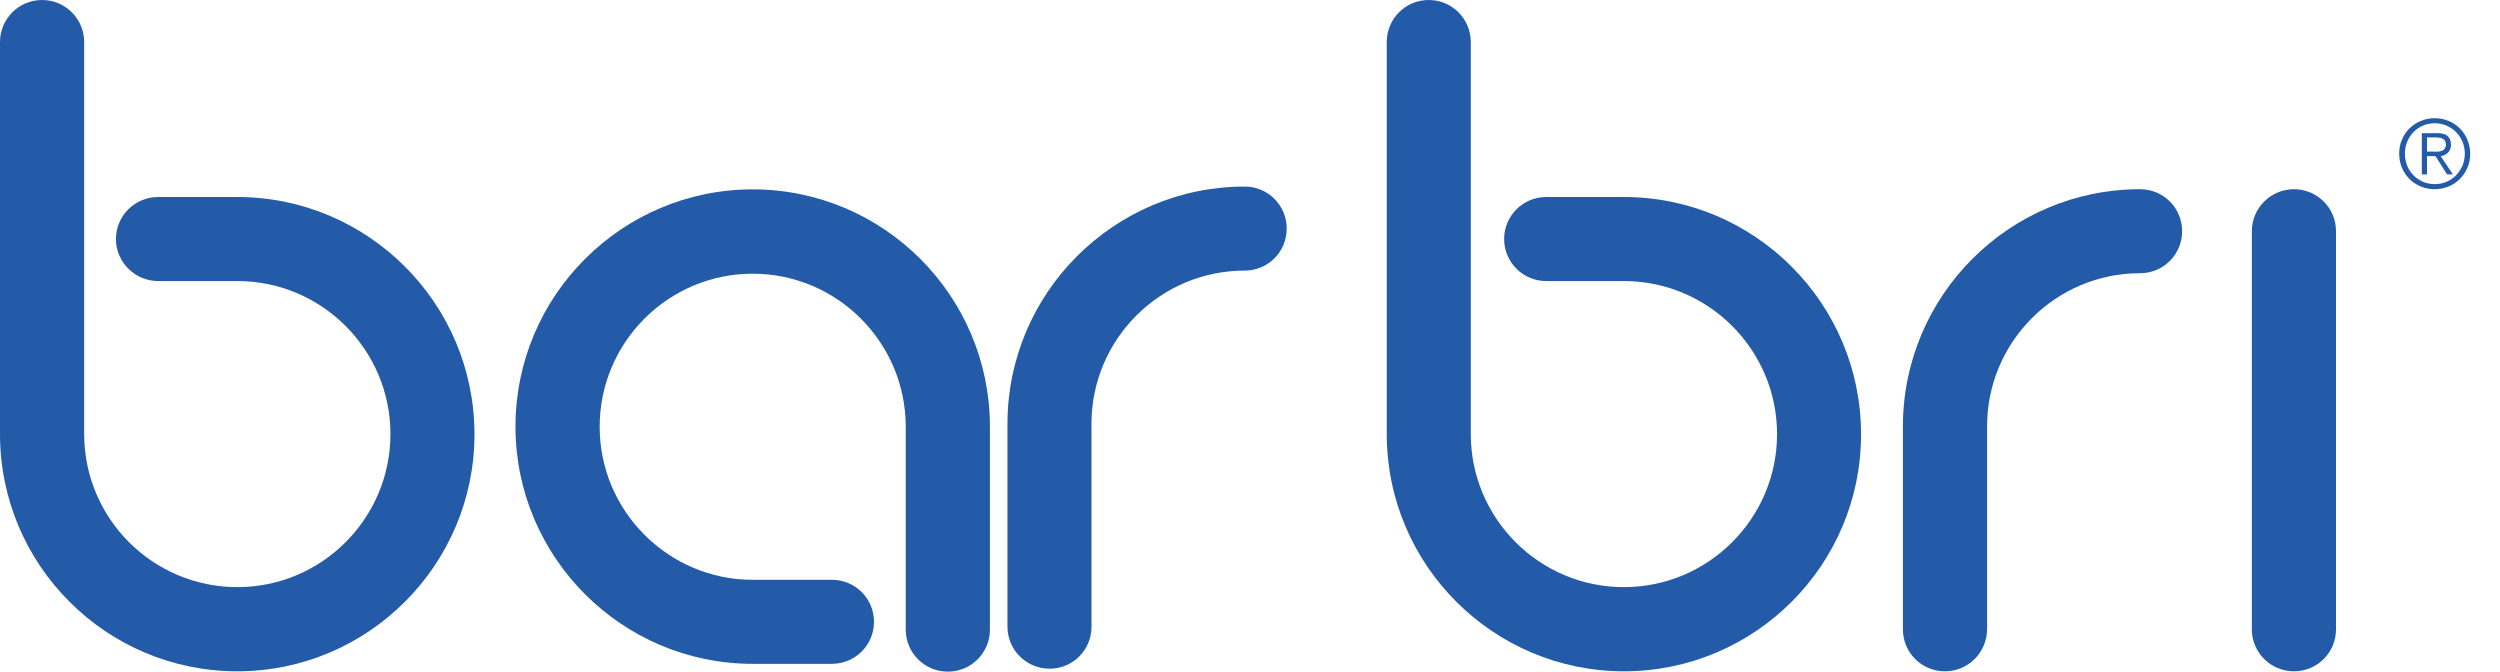
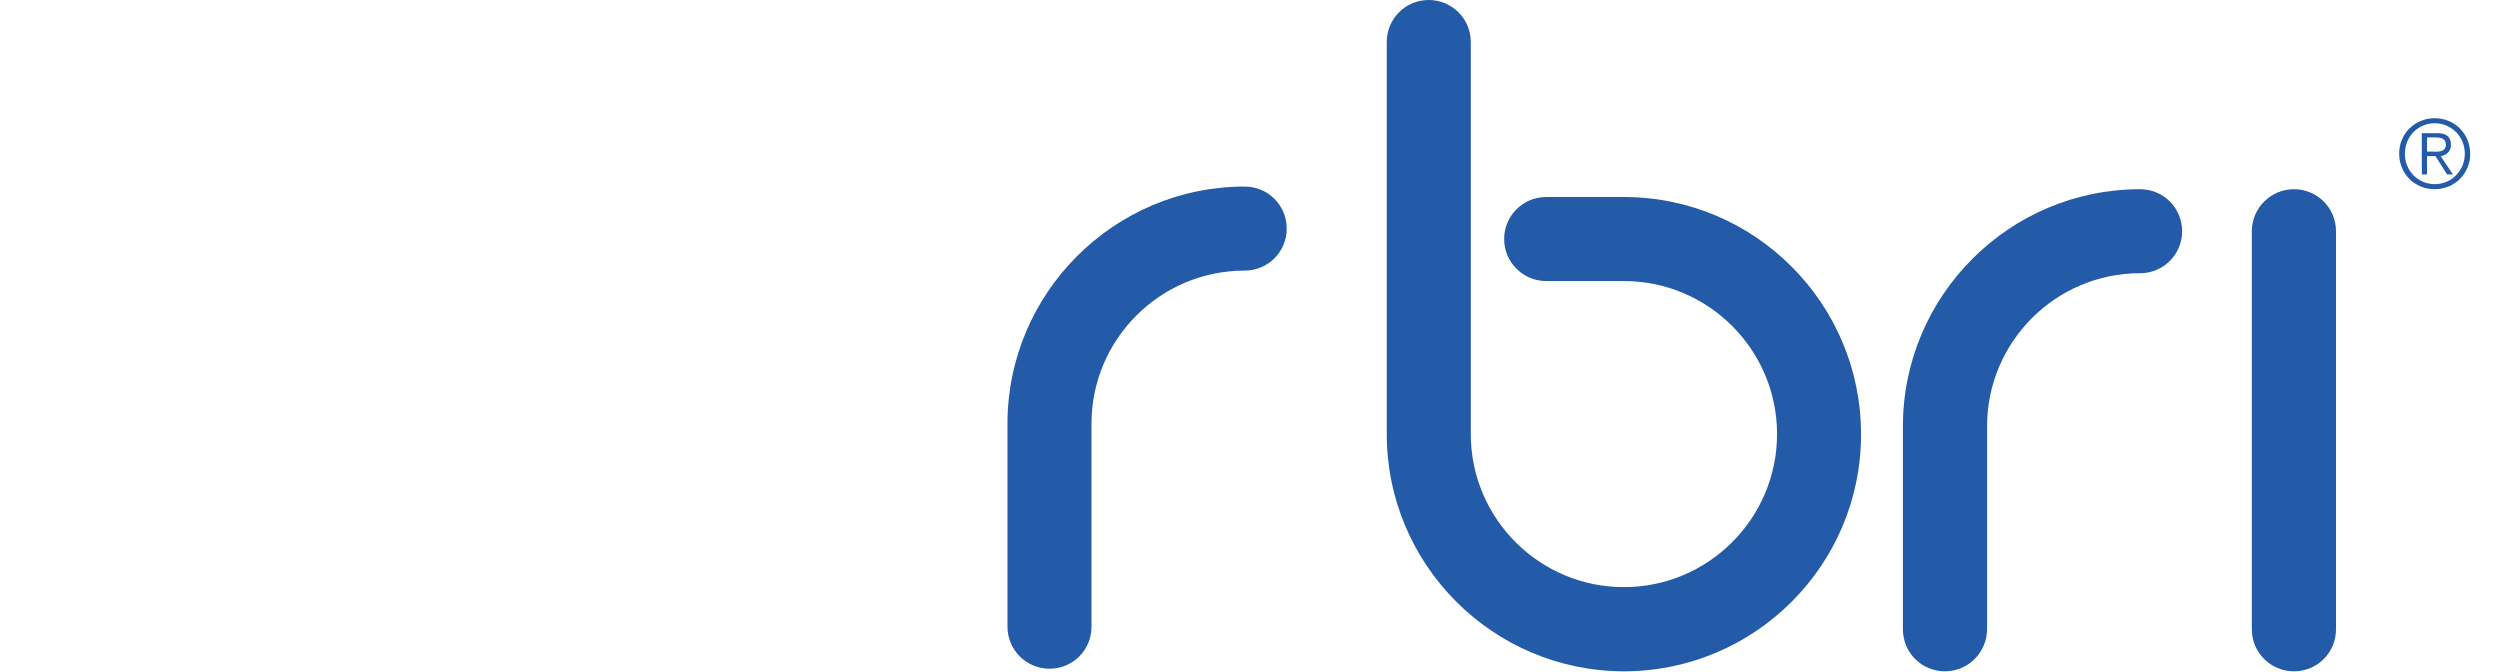
<svg xmlns="http://www.w3.org/2000/svg" width="67" height="18" viewBox="0 0 67 18" fill="none">
-   <path d="M6.358 17.991C2.849 17.991 0 15.142 0 11.633V1.126C0 0.502 0.506 0 1.13 0C1.75 0 2.256 0.506 2.256 1.126V11.633C2.256 13.898 4.097 15.735 6.362 15.735C8.623 15.735 10.464 13.894 10.464 11.633C10.464 9.373 8.623 7.532 6.362 7.532H4.237C3.617 7.532 3.107 7.025 3.107 6.406C3.107 5.786 3.613 5.28 4.237 5.28H6.358C9.862 5.28 12.716 8.129 12.716 11.638C12.716 15.142 9.862 17.991 6.358 17.991Z" fill="#235BA8" />
-   <path d="M20.172 5.075C16.668 5.075 13.815 7.924 13.815 11.433C13.815 14.937 16.668 17.791 20.172 17.791H22.293C22.917 17.791 23.423 17.289 23.423 16.665C23.423 16.041 22.922 15.539 22.293 15.539H20.172C17.912 15.539 16.071 13.697 16.071 11.437C16.071 9.172 17.912 7.335 20.172 7.335C22.433 7.335 24.274 9.177 24.274 11.437V16.874C24.274 17.494 24.776 18 25.404 18C26.024 18 26.53 17.498 26.53 16.874V11.437C26.53 7.924 23.676 5.075 20.172 5.075Z" fill="#235BA8" />
  <path d="M28.13 17.921C27.506 17.921 27 17.419 27 16.795V11.358C27 7.854 29.854 5 33.358 5C33.982 5 34.484 5.502 34.484 6.126C34.484 6.75 33.982 7.252 33.358 7.252C31.093 7.252 29.252 9.093 29.252 11.353V16.791C29.256 17.419 28.75 17.921 28.13 17.921Z" fill="#235BA8" />
  <path d="M43.523 17.991C40.019 17.991 37.165 15.142 37.165 11.633V1.126C37.165 0.502 37.667 0 38.291 0C38.915 0 39.417 0.506 39.417 1.126V11.633C39.417 13.898 41.258 15.735 43.519 15.735C45.783 15.735 47.625 13.894 47.625 11.633C47.625 9.373 45.783 7.532 43.519 7.532H41.437C40.813 7.532 40.311 7.025 40.311 6.406C40.311 5.786 40.813 5.28 41.437 5.28H43.519C47.027 5.28 49.876 8.129 49.876 11.638C49.881 15.142 47.027 17.991 43.523 17.991Z" fill="#235BA8" />
  <path d="M52.123 17.991C51.499 17.991 50.998 17.489 50.998 16.865V11.428C50.998 7.924 53.847 5.071 57.355 5.071C57.979 5.071 58.481 5.572 58.481 6.196C58.481 6.82 57.979 7.322 57.355 7.322C55.091 7.322 53.254 9.164 53.254 11.424V16.861C53.249 17.489 52.747 17.991 52.123 17.991Z" fill="#235BA8" />
  <path d="M61.479 17.991C60.855 17.991 60.349 17.489 60.349 16.865V6.196C60.349 5.577 60.855 5.071 61.479 5.071C62.099 5.071 62.605 5.572 62.605 6.196V16.865C62.605 17.489 62.103 17.991 61.479 17.991Z" fill="#235BA8" />
  <path d="M65.625 3.242C65.742 3.29 65.843 3.36 65.926 3.443C66.013 3.53 66.078 3.631 66.126 3.744C66.174 3.862 66.201 3.984 66.201 4.119C66.201 4.255 66.179 4.381 66.126 4.495C66.078 4.608 66.013 4.708 65.926 4.796C65.838 4.883 65.742 4.948 65.625 4.996C65.507 5.044 65.385 5.071 65.249 5.071C65.114 5.071 64.987 5.044 64.874 4.996C64.761 4.948 64.656 4.883 64.573 4.796C64.486 4.708 64.42 4.608 64.372 4.495C64.324 4.381 64.298 4.255 64.298 4.119C64.298 3.988 64.32 3.862 64.372 3.744C64.42 3.626 64.486 3.526 64.573 3.443C64.66 3.356 64.761 3.29 64.874 3.242C64.992 3.194 65.114 3.168 65.249 3.168C65.385 3.168 65.511 3.194 65.625 3.242ZM64.931 3.369C64.83 3.412 64.748 3.469 64.678 3.543C64.608 3.617 64.551 3.705 64.512 3.801C64.473 3.901 64.451 4.006 64.451 4.119C64.451 4.233 64.473 4.342 64.512 4.438C64.551 4.538 64.608 4.621 64.678 4.695C64.748 4.769 64.835 4.826 64.931 4.87C65.027 4.913 65.136 4.935 65.254 4.935C65.367 4.935 65.472 4.913 65.572 4.87C65.668 4.826 65.755 4.769 65.825 4.695C65.895 4.621 65.952 4.534 65.996 4.438C66.035 4.337 66.057 4.233 66.057 4.119C66.057 4.006 66.035 3.897 65.996 3.801C65.952 3.7 65.9 3.617 65.825 3.543C65.755 3.469 65.668 3.412 65.572 3.369C65.472 3.325 65.367 3.303 65.254 3.303C65.132 3.303 65.027 3.325 64.931 3.369ZM64.905 4.669V3.569H65.328C65.45 3.569 65.542 3.596 65.598 3.648C65.655 3.7 65.686 3.775 65.686 3.875C65.686 3.923 65.681 3.967 65.664 4.001C65.651 4.036 65.629 4.067 65.603 4.093C65.577 4.119 65.546 4.137 65.516 4.154C65.481 4.167 65.446 4.18 65.411 4.185L65.738 4.673H65.581L65.271 4.185H65.044V4.673H64.905V4.669ZM65.341 4.063C65.38 4.058 65.415 4.054 65.446 4.041C65.476 4.028 65.502 4.01 65.52 3.984C65.537 3.958 65.55 3.923 65.55 3.875C65.55 3.836 65.542 3.805 65.529 3.779C65.516 3.757 65.494 3.735 65.472 3.722C65.446 3.709 65.419 3.696 65.389 3.692C65.358 3.687 65.328 3.683 65.293 3.683H65.044V4.063H65.223C65.258 4.067 65.302 4.067 65.341 4.063Z" fill="#235BA8" />
</svg>